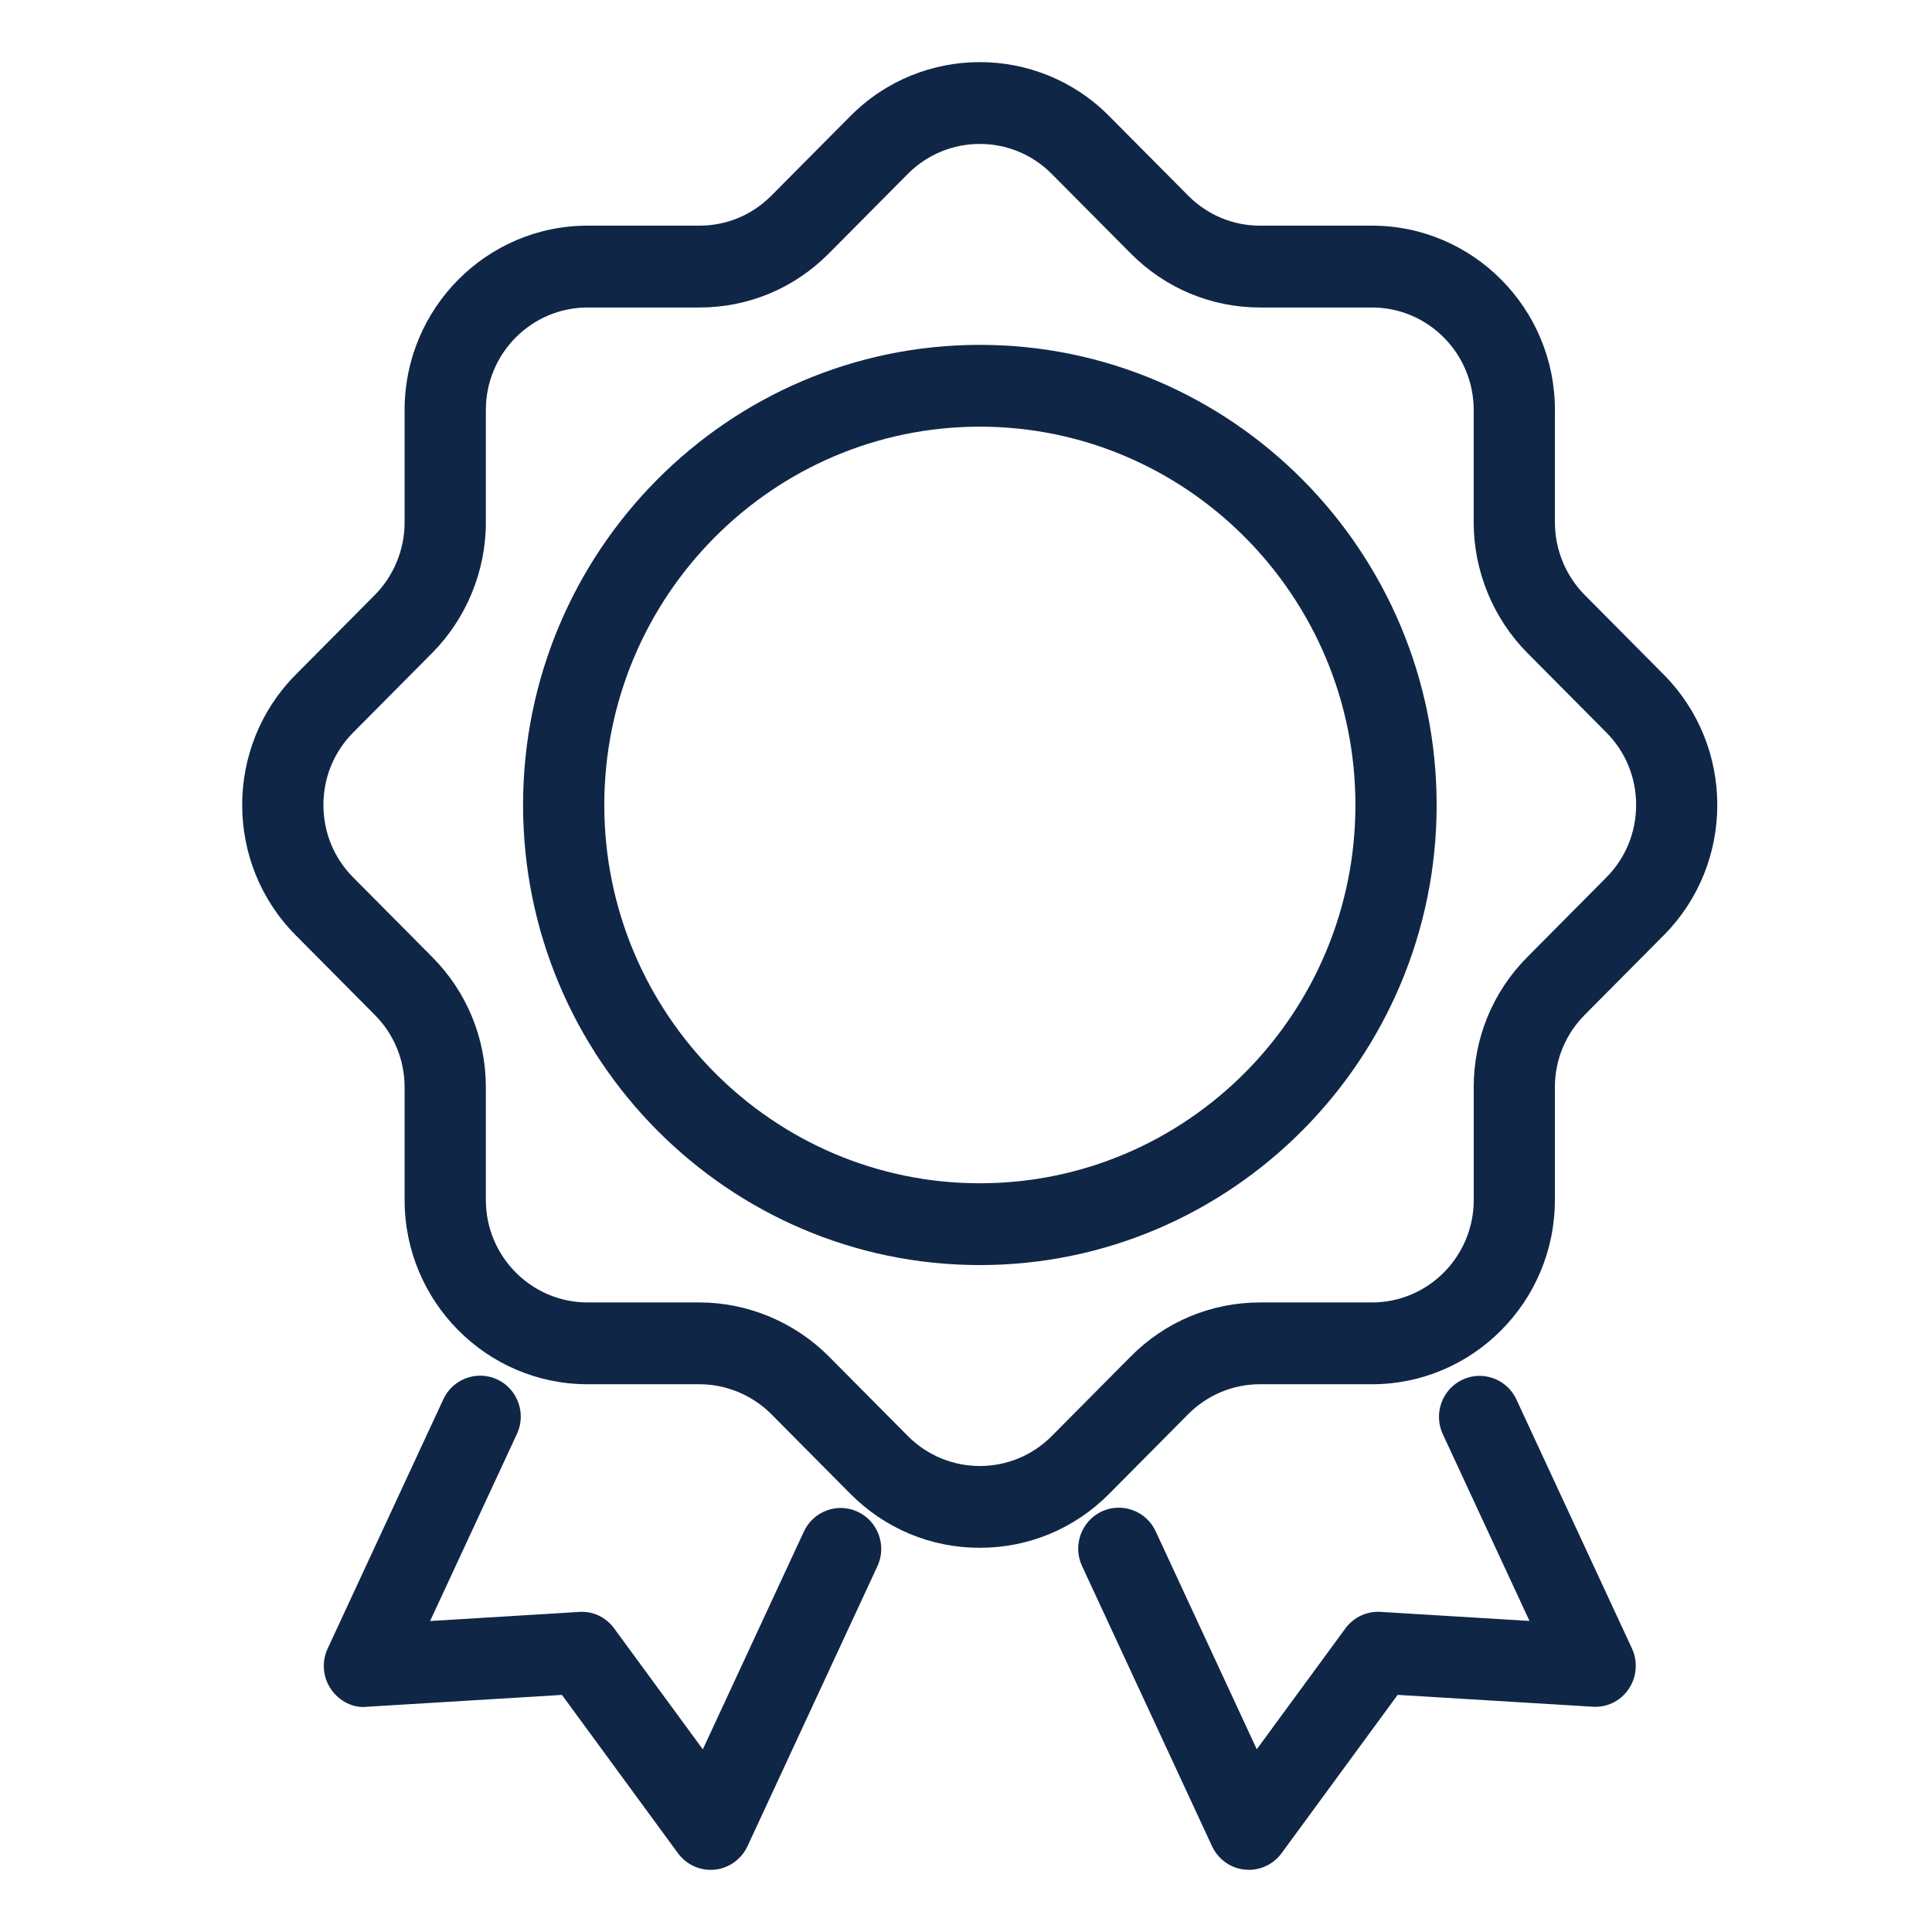
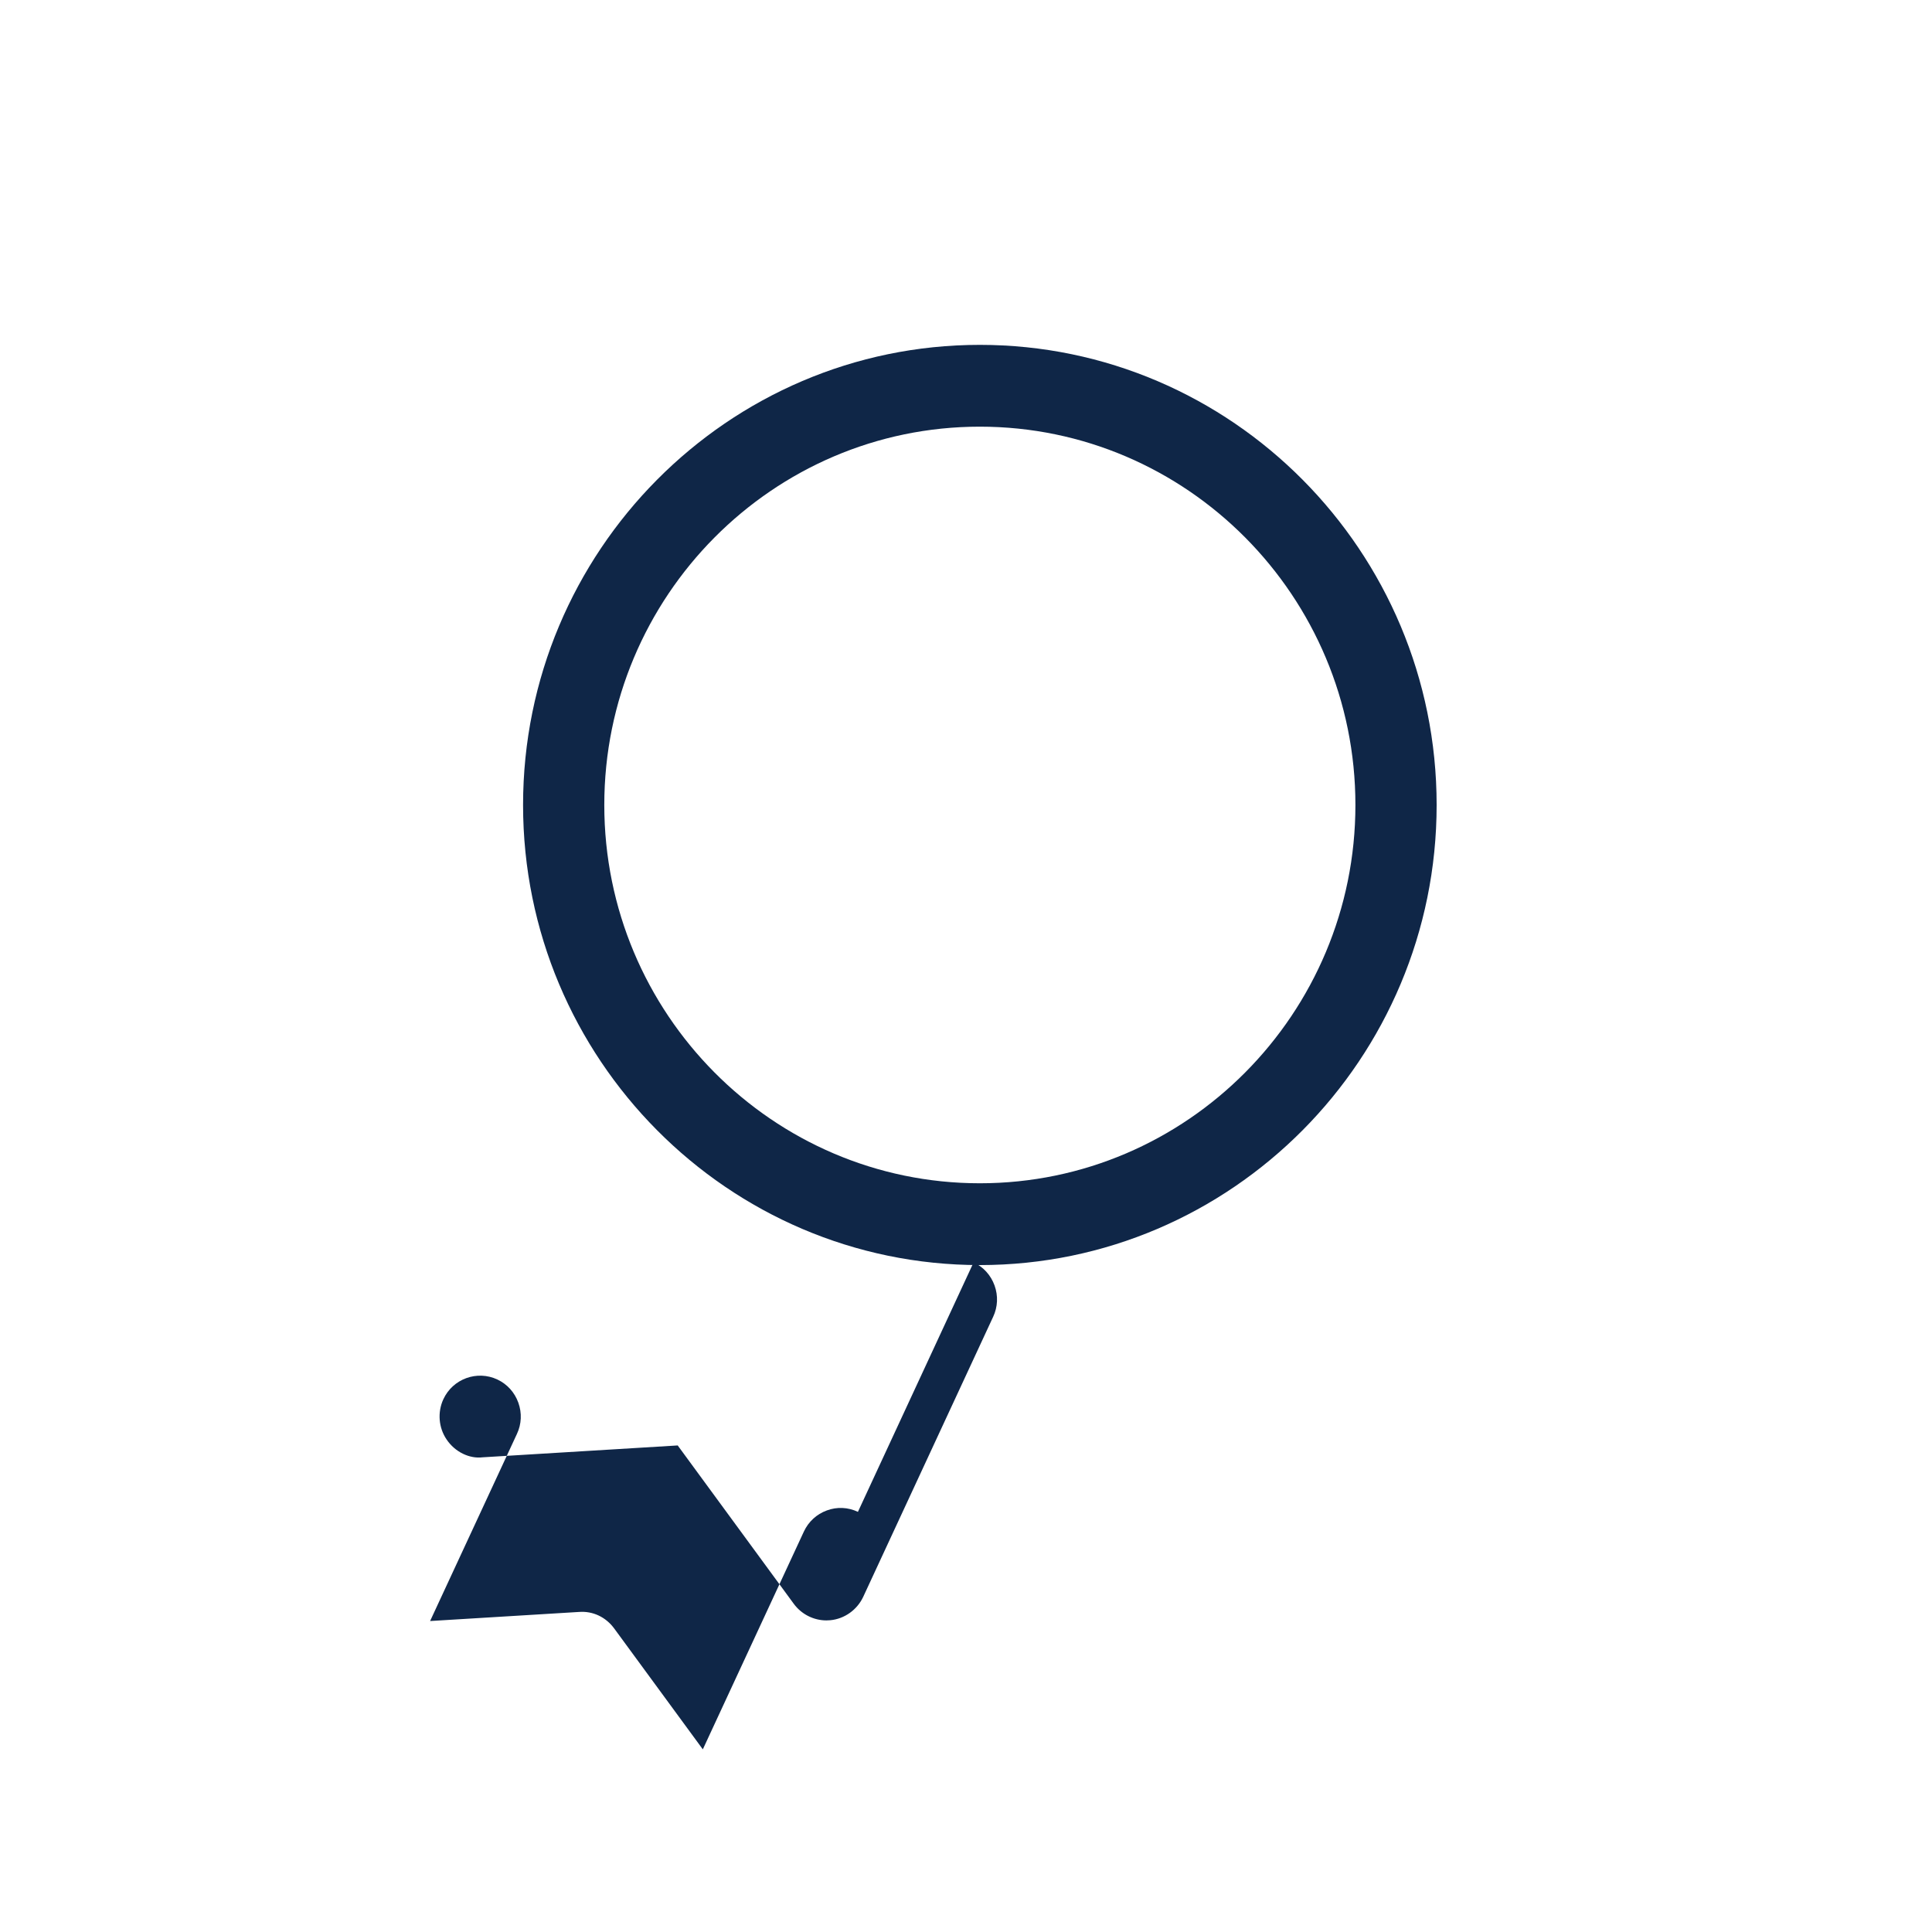
<svg xmlns="http://www.w3.org/2000/svg" id="Laag_1" data-name="Laag 1" viewBox="0 0 500 500">
  <defs>
    <style>
      .cls-1 {
        fill: #0f2647;
      }
    </style>
  </defs>
-   <path class="cls-1" d="M222.03,391.27c-2.55-1.21-5.4-1.35-8.04-.37-2.64.96-4.76,2.91-5.95,5.47l-26.15,56.36-22.94-31.29c-2.17-2.94-5.49-4.54-9.09-4.27l-38.55,2.35,22.47-48.42c1.2-2.55,1.32-5.44.36-8.1-.96-2.66-2.88-4.79-5.43-5.99-5.26-2.46-11.53-.17-13.97,5.11l-29.96,64.56c-1.56,3.37-1.23,7.37.83,10.4,2.19,3.28,5.96,5.05,9.34,4.63l50.48-3.07,30.03,40.97c1.97,2.7,5.13,4.31,8.46,4.31l1.02-.05c3.66-.35,6.91-2.67,8.5-6.05l33.63-72.48c1.2-2.56,1.32-5.44.36-8.1-.96-2.66-2.88-4.79-5.42-5.98Z" />
-   <path class="cls-1" d="M392.45,362.18c-1.19-2.56-3.31-4.51-5.95-5.47-2.65-.98-5.5-.83-8.04.36-5.25,2.48-7.52,8.8-5.07,14.08l22.44,48.35-38.4-2.34c-3.56-.27-7.07,1.31-9.24,4.27l-22.94,31.28-26.17-56.42c-1.19-2.55-3.29-4.5-5.94-5.46-2.64-.97-5.5-.84-8.05.35-5.25,2.48-7.52,8.8-5.07,14.08l33.67,72.57c1.58,3.36,4.83,5.68,8.38,6.01l1.14.07c3.33,0,6.5-1.61,8.46-4.3l30.04-40.98,50.19,3.05c3.74.34,7.42-1.33,9.61-4.58,2.08-3.06,2.41-7.06.85-10.45l-29.92-64.48ZM323.23,478.63h0s0,0,0,0Z" />
-   <path class="cls-1" d="M430.6,174.61l-20.48-20.63c-4.9-4.93-7.71-11.77-7.71-18.74v-29.16c0-26.29-21.23-47.68-47.33-47.68h-28.96c-7.03,0-13.64-2.76-18.61-7.76l-20.48-20.62c-18.44-18.59-48.48-18.59-66.93,0l-20.48,20.62c-4.97,5-11.58,7.76-18.61,7.76h-28.96c-26.1,0-47.34,21.39-47.34,47.68v29.16c0,6.98-2.81,13.81-7.71,18.74l-20.48,20.63c-18.46,18.59-18.46,48.83,0,67.42l20.48,20.63c4.97,5,7.71,11.66,7.71,18.74v29.16c0,26.29,21.24,47.68,47.34,47.68h28.96c6.92,0,13.71,2.82,18.61,7.75l20.48,20.63c8.93,8.99,20.81,13.95,33.46,13.95s24.54-4.95,33.47-13.95l20.47-20.63c4.98-5,11.59-7.75,18.61-7.75h28.96c26.1,0,47.33-21.39,47.33-47.68v-29.16c0-7.08,2.74-13.74,7.71-18.74l20.48-20.63c18.46-18.59,18.46-48.83,0-67.42ZM381.4,281.4v29.16c0,14.62-11.8,26.51-26.31,26.51h-28.96c-12.64,0-24.53,4.95-33.47,13.96l-20.48,20.63c-10.25,10.32-26.94,10.32-37.21,0l-20.48-20.63c-8.82-8.87-21.02-13.96-33.47-13.96h-28.96c-14.51,0-26.32-11.89-26.32-26.51v-29.16c0-12.74-4.93-24.71-13.87-33.71l-20.48-20.63c-4.96-4.99-7.69-11.65-7.69-18.74s2.73-13.74,7.69-18.73l20.48-20.63c8.81-8.88,13.87-21.16,13.87-33.71v-29.16c0-14.62,11.8-26.51,26.32-26.51h28.96c12.64,0,24.53-4.96,33.47-13.97l20.47-20.62c10.27-10.32,26.97-10.32,37.21,0l20.48,20.62c8.94,9,20.83,13.97,33.47,13.97h28.96c14.5,0,26.31,11.89,26.31,26.51v29.16c0,12.55,5.06,24.83,13.87,33.71l20.48,20.63c4.96,4.99,7.69,11.65,7.69,18.73s-2.73,13.75-7.69,18.74l-20.48,20.63c-8.94,9-13.87,20.98-13.87,33.71Z" />
+   <path class="cls-1" d="M222.03,391.27c-2.55-1.21-5.4-1.35-8.04-.37-2.64.96-4.76,2.91-5.95,5.47l-26.15,56.36-22.94-31.29c-2.17-2.94-5.49-4.54-9.09-4.27l-38.55,2.35,22.47-48.42c1.2-2.55,1.32-5.44.36-8.1-.96-2.66-2.88-4.79-5.43-5.99-5.26-2.46-11.53-.17-13.97,5.11c-1.56,3.37-1.23,7.37.83,10.4,2.19,3.28,5.96,5.05,9.34,4.63l50.48-3.07,30.03,40.97c1.97,2.7,5.13,4.31,8.46,4.31l1.02-.05c3.66-.35,6.91-2.67,8.5-6.05l33.63-72.48c1.2-2.56,1.32-5.44.36-8.1-.96-2.66-2.88-4.79-5.42-5.98Z" />
  <path class="cls-1" d="M253.58,89.25c-65.18,0-118.21,53.42-118.21,119.08s53.03,119.07,118.21,119.07,118.22-53.42,118.22-119.07-53.04-119.08-118.22-119.08ZM253.58,110.42c53.6,0,97.2,43.92,97.2,97.91s-43.6,97.9-97.2,97.9-97.19-43.92-97.19-97.9,43.6-97.91,97.19-97.91Z" />
</svg>